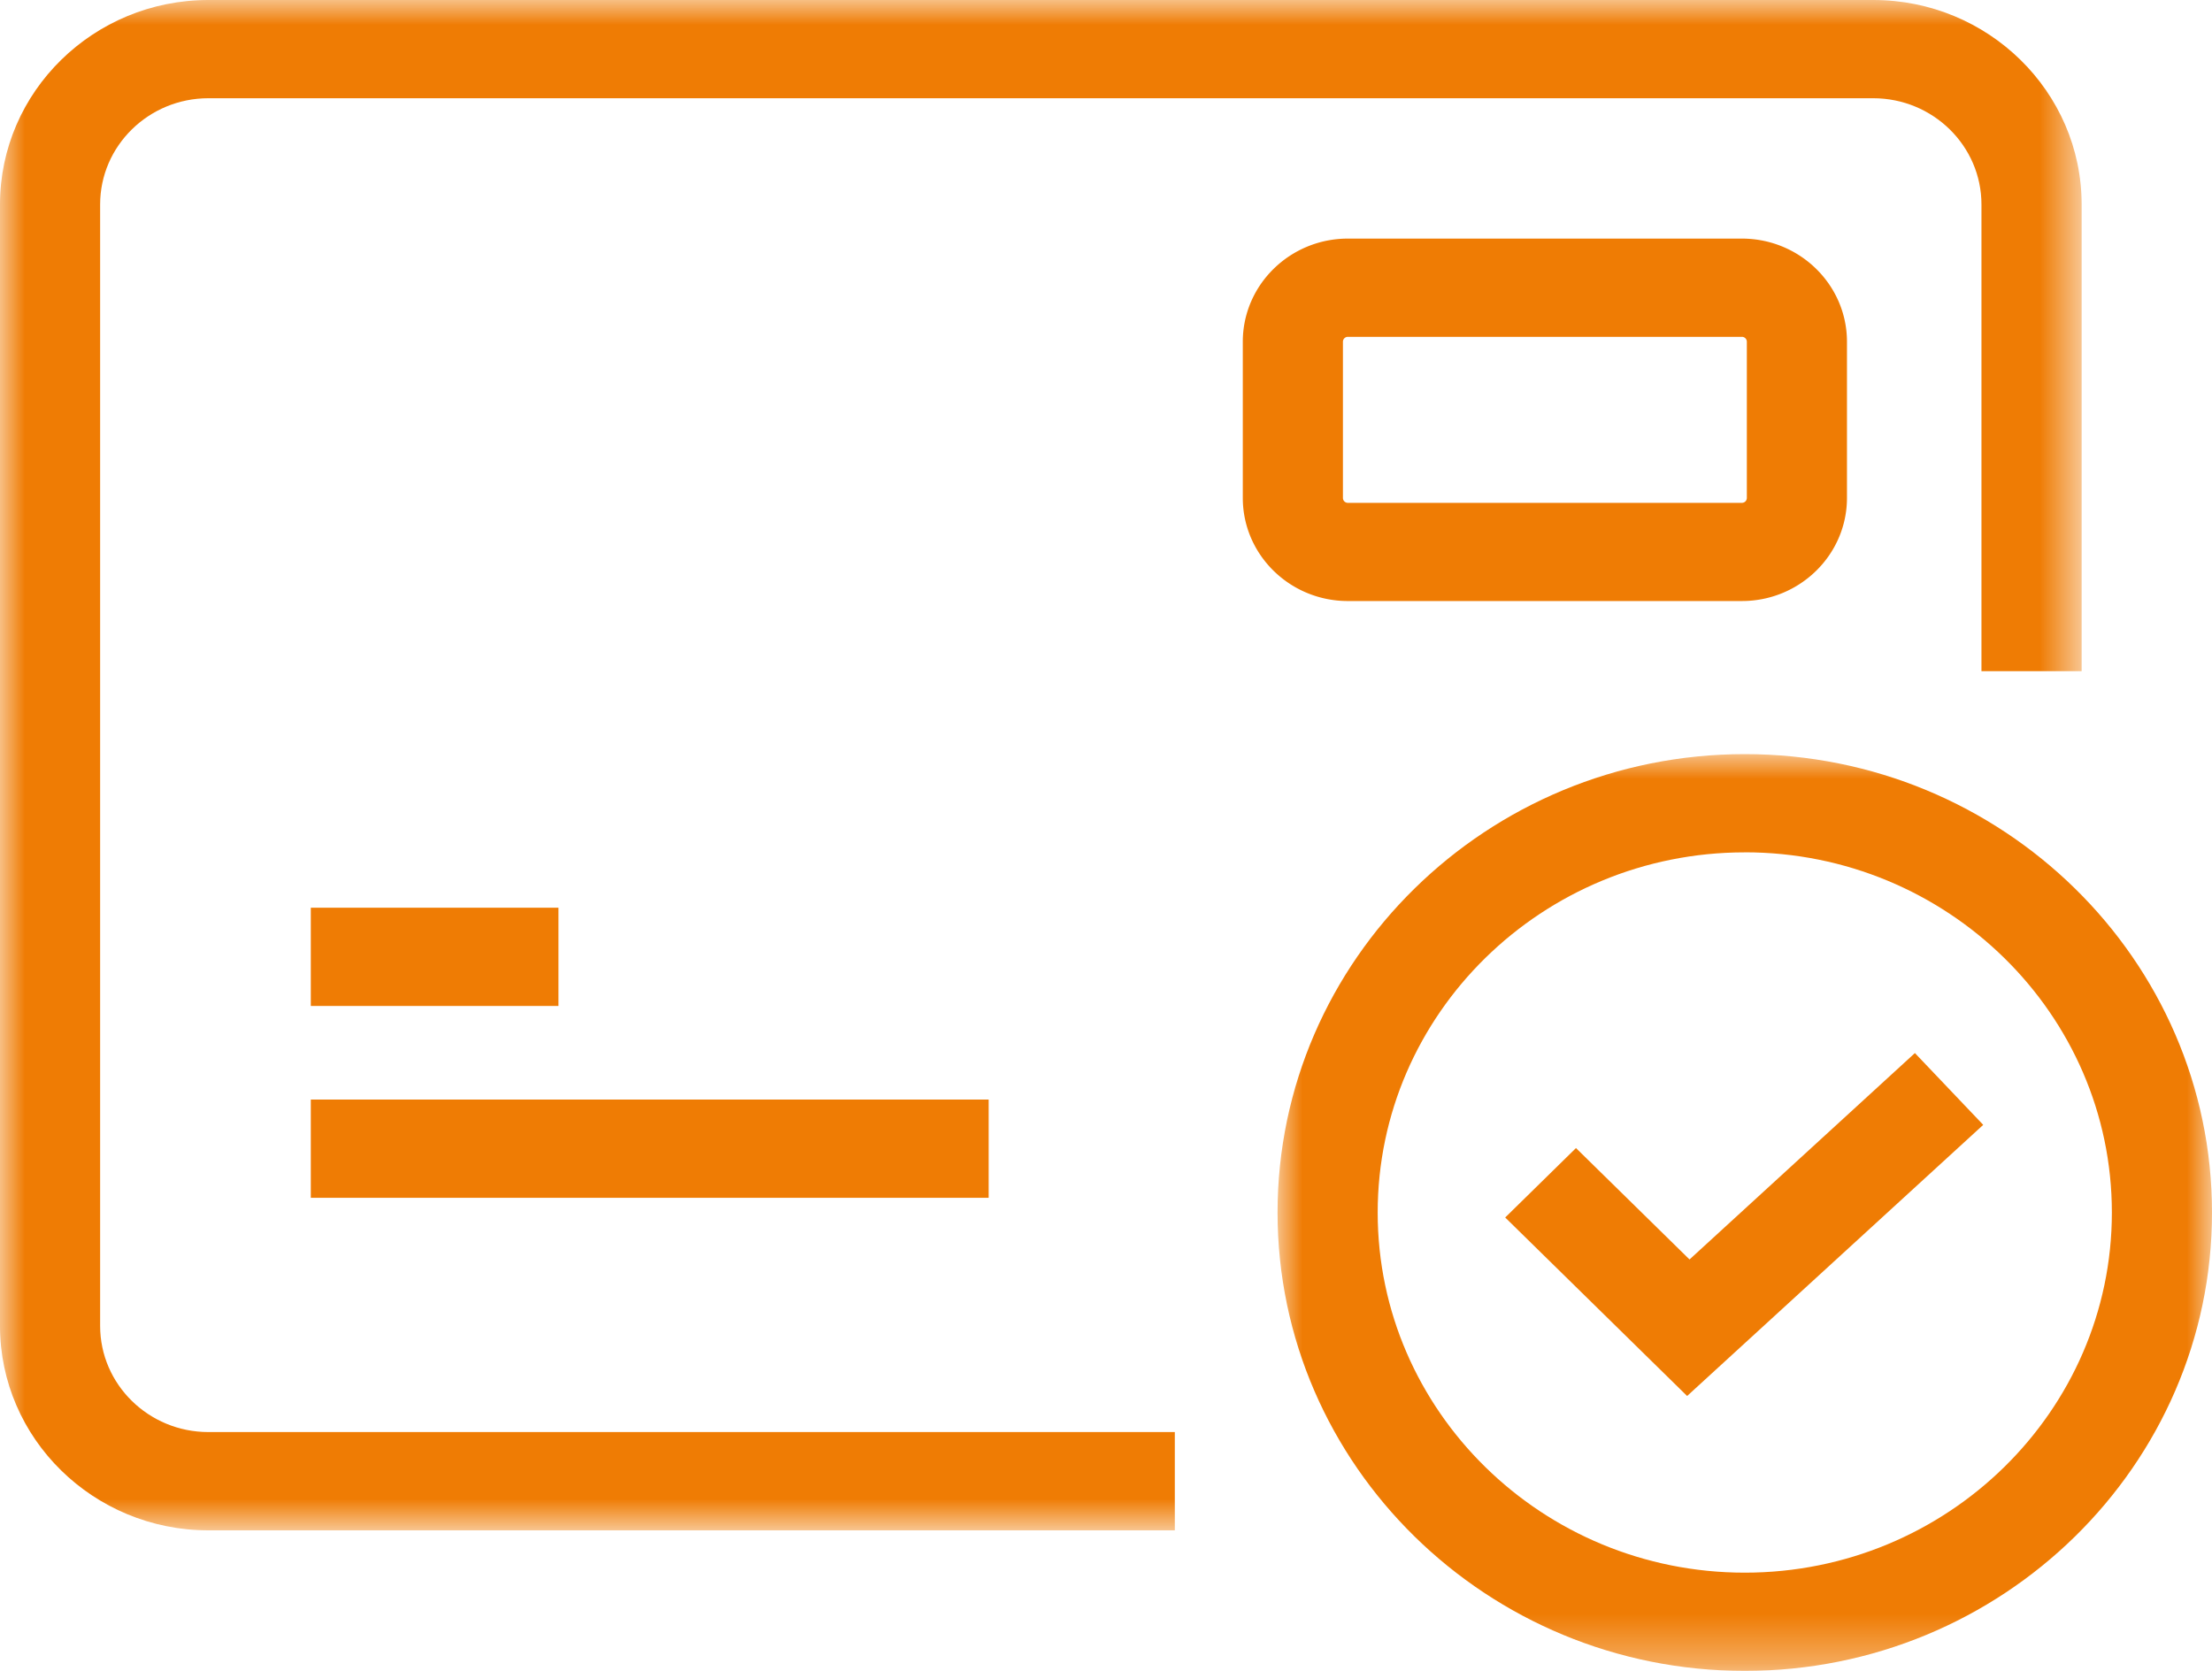
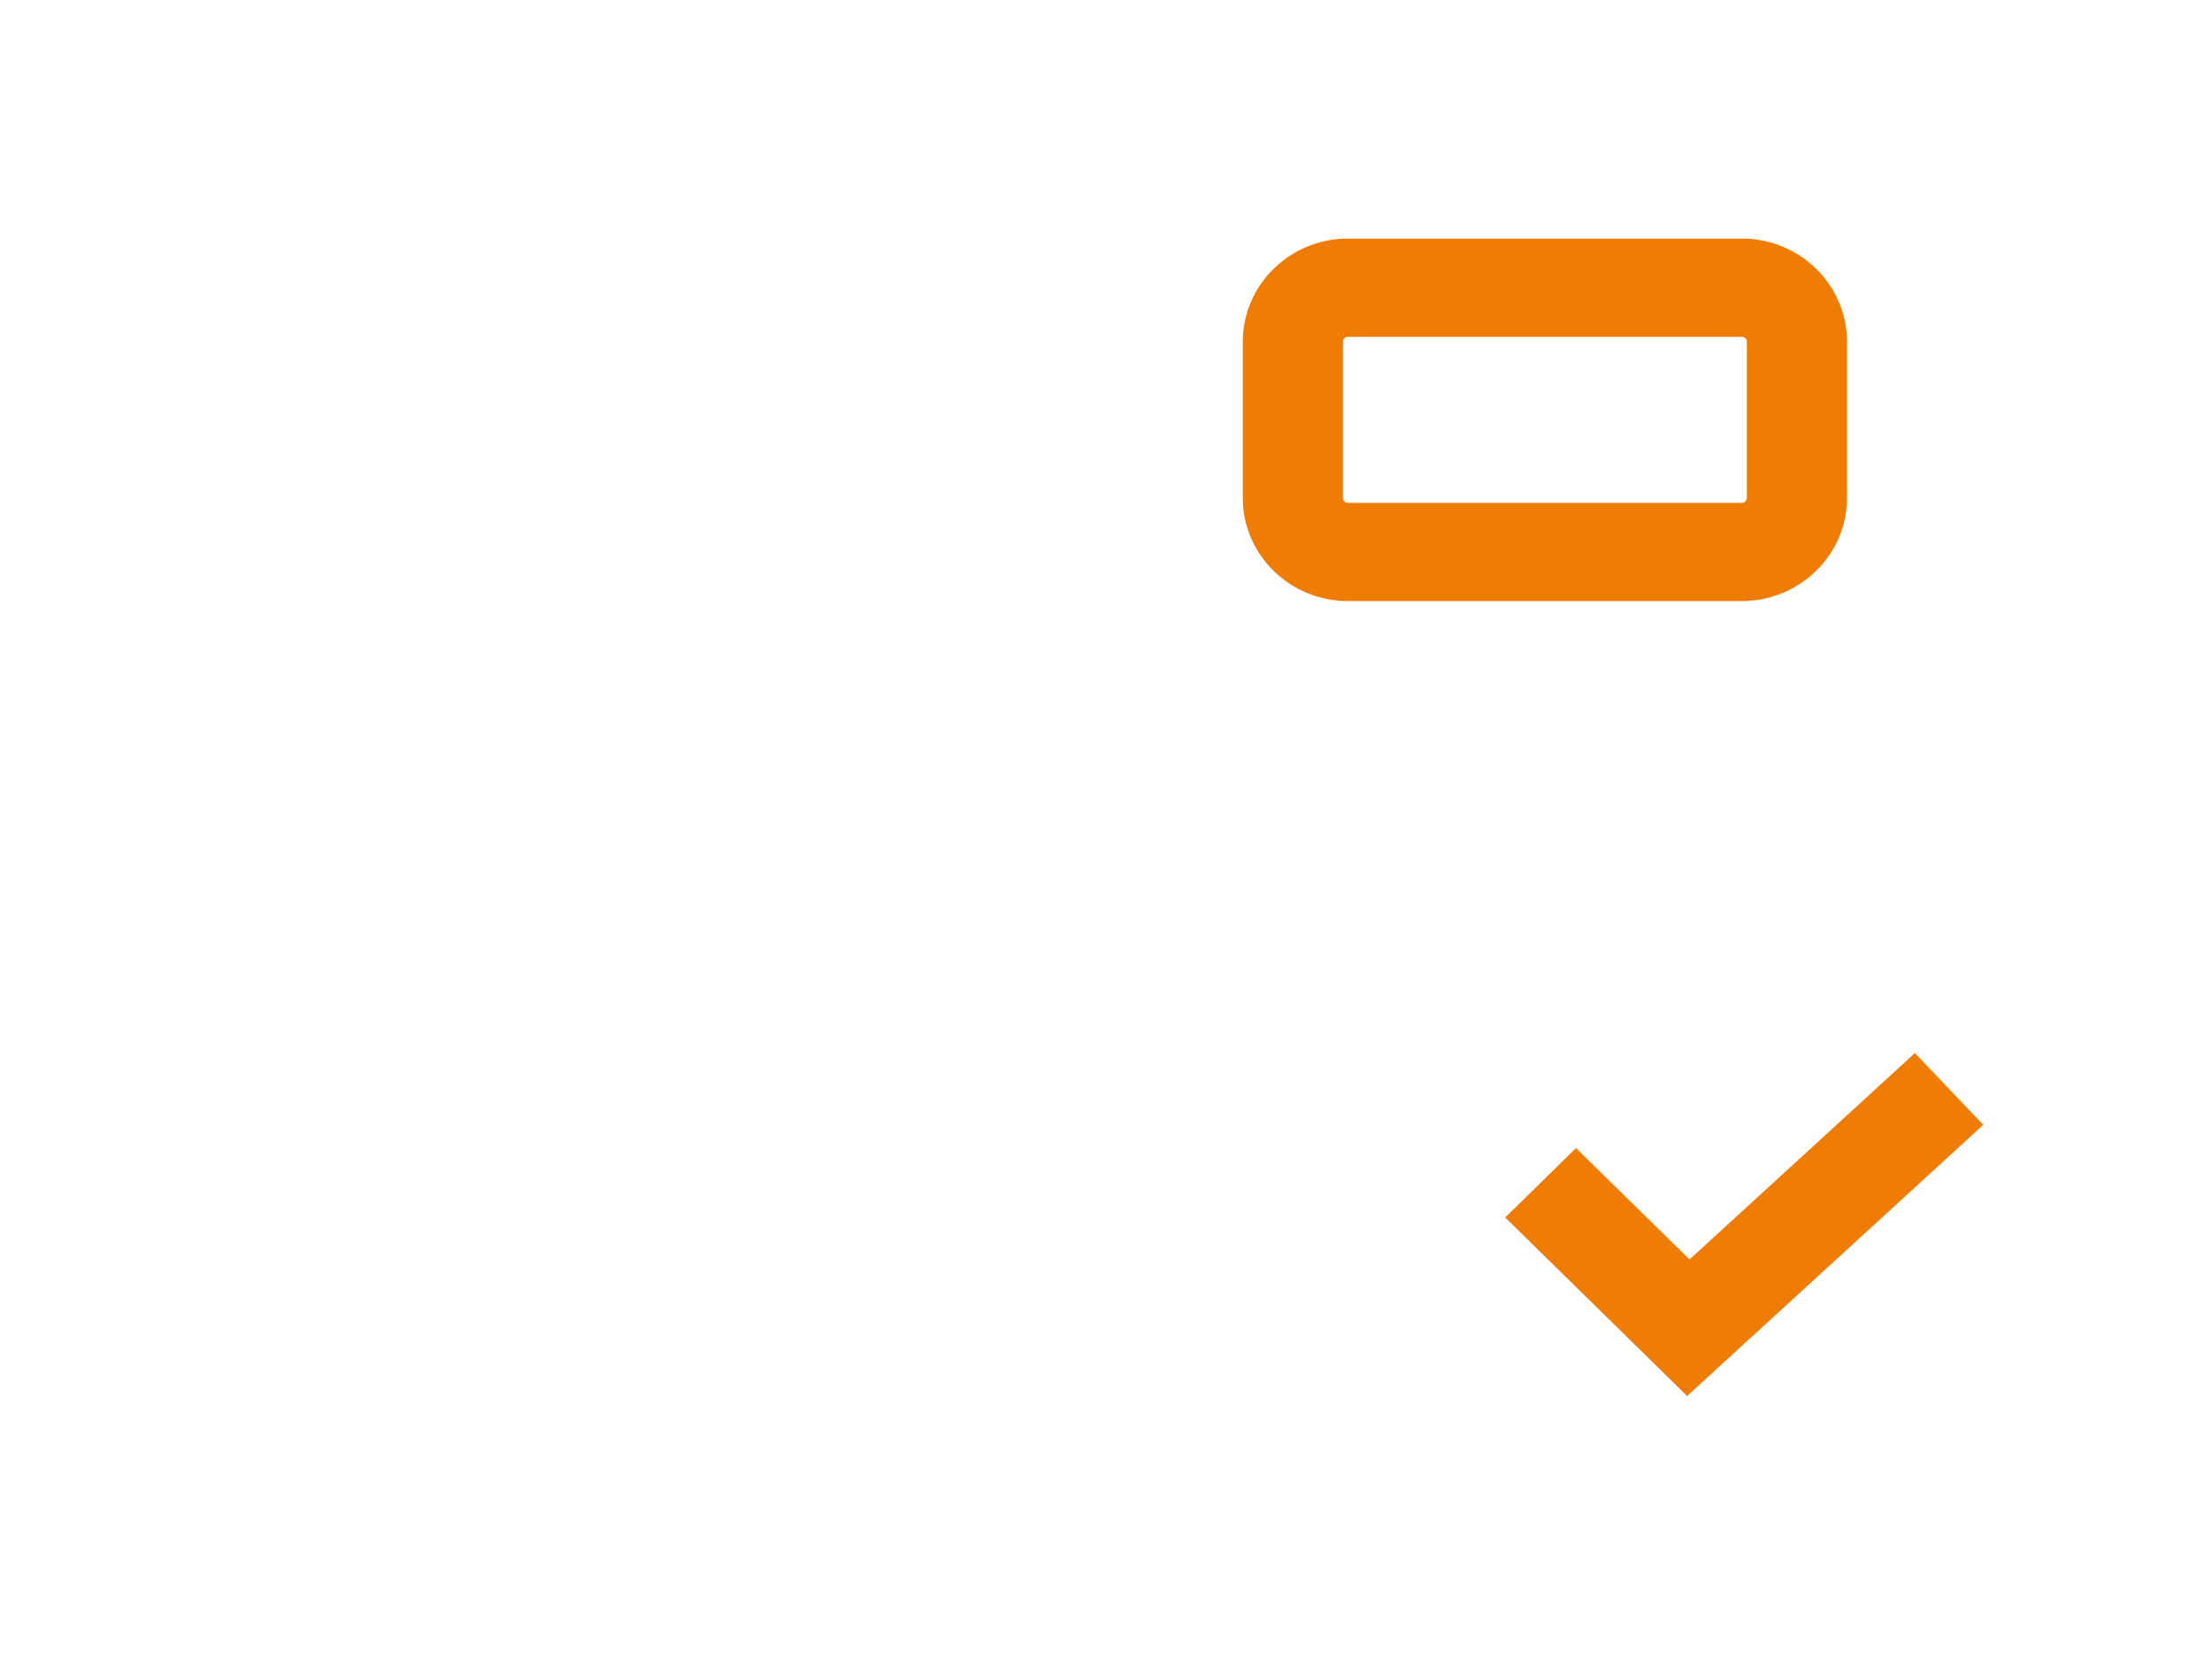
<svg xmlns="http://www.w3.org/2000/svg" xmlns:xlink="http://www.w3.org/1999/xlink" width="45" height="34" viewBox="0 0 45 34">
  <defs>
-     <path id="3ujgbsxjca" d="M0 0h42.348v31.14H0z" />
-     <path id="n8px1m2tjc" d="M0 0h19.01v18.655H0z" />
    <path id="ojenk5n98e" d="M0 34h45V0H0z" />
  </defs>
  <g fill="none" fill-rule="evenodd">
    <mask id="azi1tdi0kb" fill="#fff">
      <use xlink:href="#3ujgbsxjca" />
    </mask>
    <path d="M23.9 31.14H4.24C1.901 31.14 0 29.272 0 26.98V4.16C0 1.866 1.902 0 4.24 0h33.869c2.337 0 4.239 1.866 4.239 4.16v9.497H40.31V4.16c0-1.192-.988-2.161-2.202-2.161H4.239c-1.214 0-2.202.97-2.202 2.161v22.82c0 1.191.988 2.16 2.202 2.16H23.9v2z" fill="#EF7C04" mask="url(#azi1tdi0kb)" />
    <g transform="translate(25.99 15.345)">
      <mask id="94q78tfkpd" fill="#fff">
        <use xlink:href="#n8px1m2tjc" />
      </mask>
-       <path d="M9.505 1.999c-4.118 0-7.468 3.288-7.468 7.329 0 4.04 3.35 7.328 7.468 7.328s7.468-3.288 7.468-7.328c0-4.041-3.35-7.33-7.468-7.33m0 16.657C4.264 18.655 0 14.47 0 9.328 0 4.184 4.264 0 9.505 0c5.241 0 9.505 4.184 9.505 9.328 0 5.143-4.264 9.327-9.505 9.327" fill="#EF7C04" mask="url(#94q78tfkpd)" />
    </g>
    <path fill="#EF7C04" d="m34.322 28.406-3.701-3.632 1.44-1.413 2.31 2.267 4.585-4.2 1.39 1.461zM27.421 6.854a.1.1 0 0 0-.101.1v3.178a.1.1 0 0 0 .101.1h8.015a.1.1 0 0 0 .101-.1V6.954a.1.1 0 0 0-.1-.1H27.42zm8.015 5.376h-8.015c-1.179 0-2.138-.94-2.138-2.098V6.954c0-1.157.959-2.099 2.138-2.099h8.015c1.18 0 2.138.942 2.138 2.099v3.178c0 1.157-.959 2.098-2.138 2.098z" />
    <mask id="wj6jygmxbf" fill="#fff">
      <use xlink:href="#ojenk5n98e" />
    </mask>
-     <path fill="#EF7C04" mask="url(#wj6jygmxbf)" d="M6.323 20.47h5.038v-2H6.323zM6.323 24.373h13.79v-1.999H6.323z" />
  </g>
</svg>